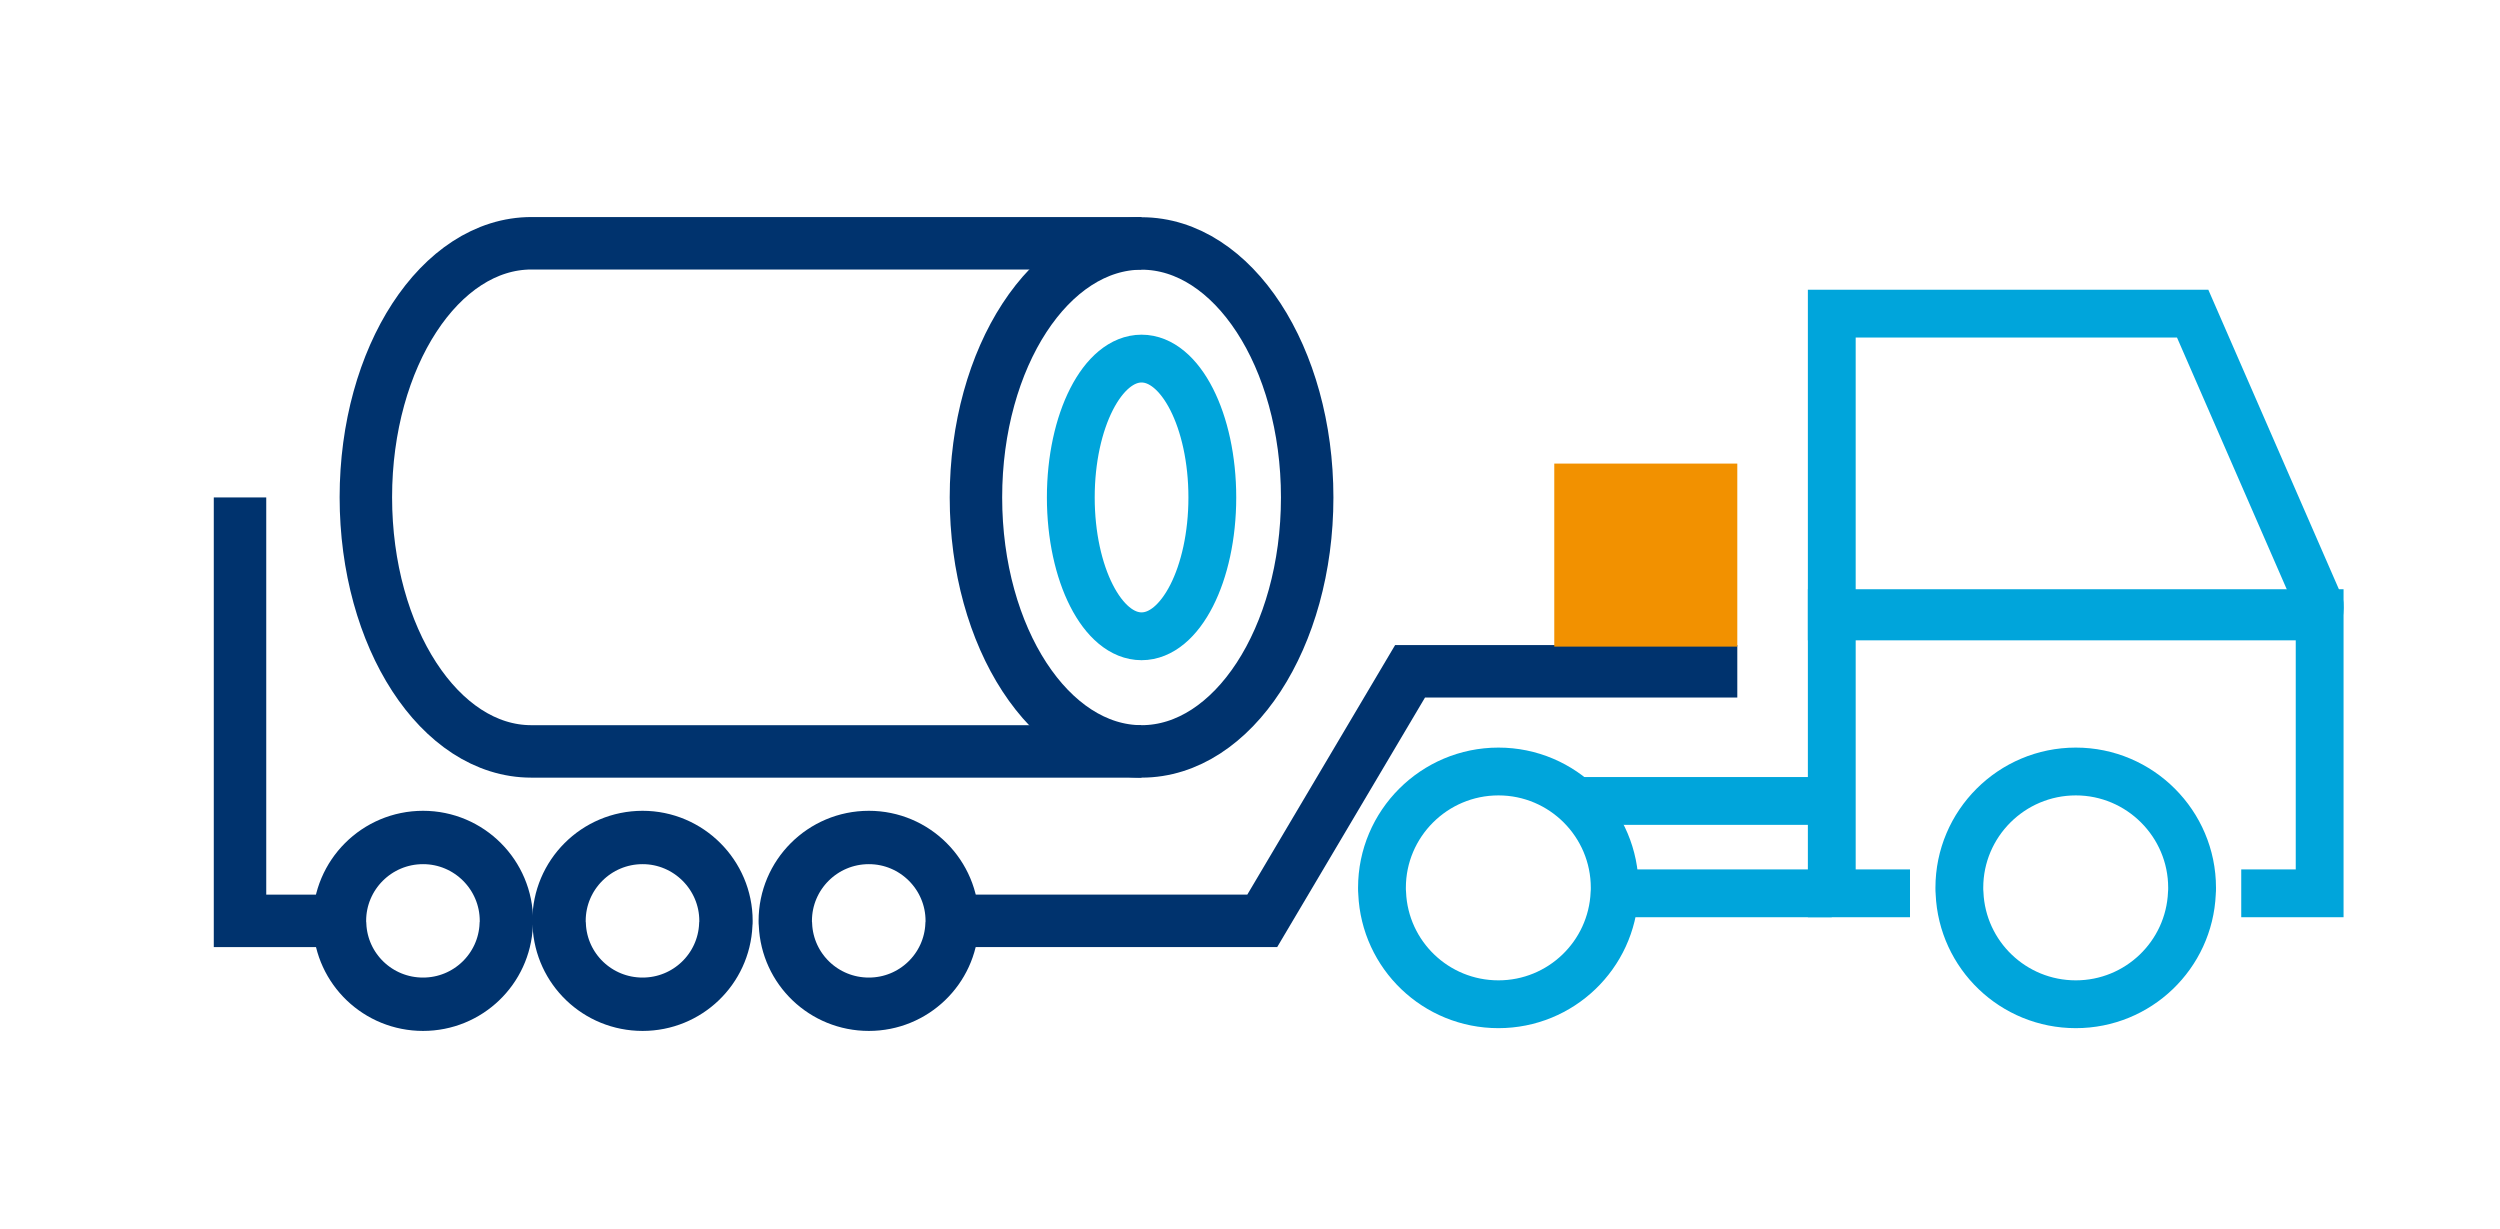
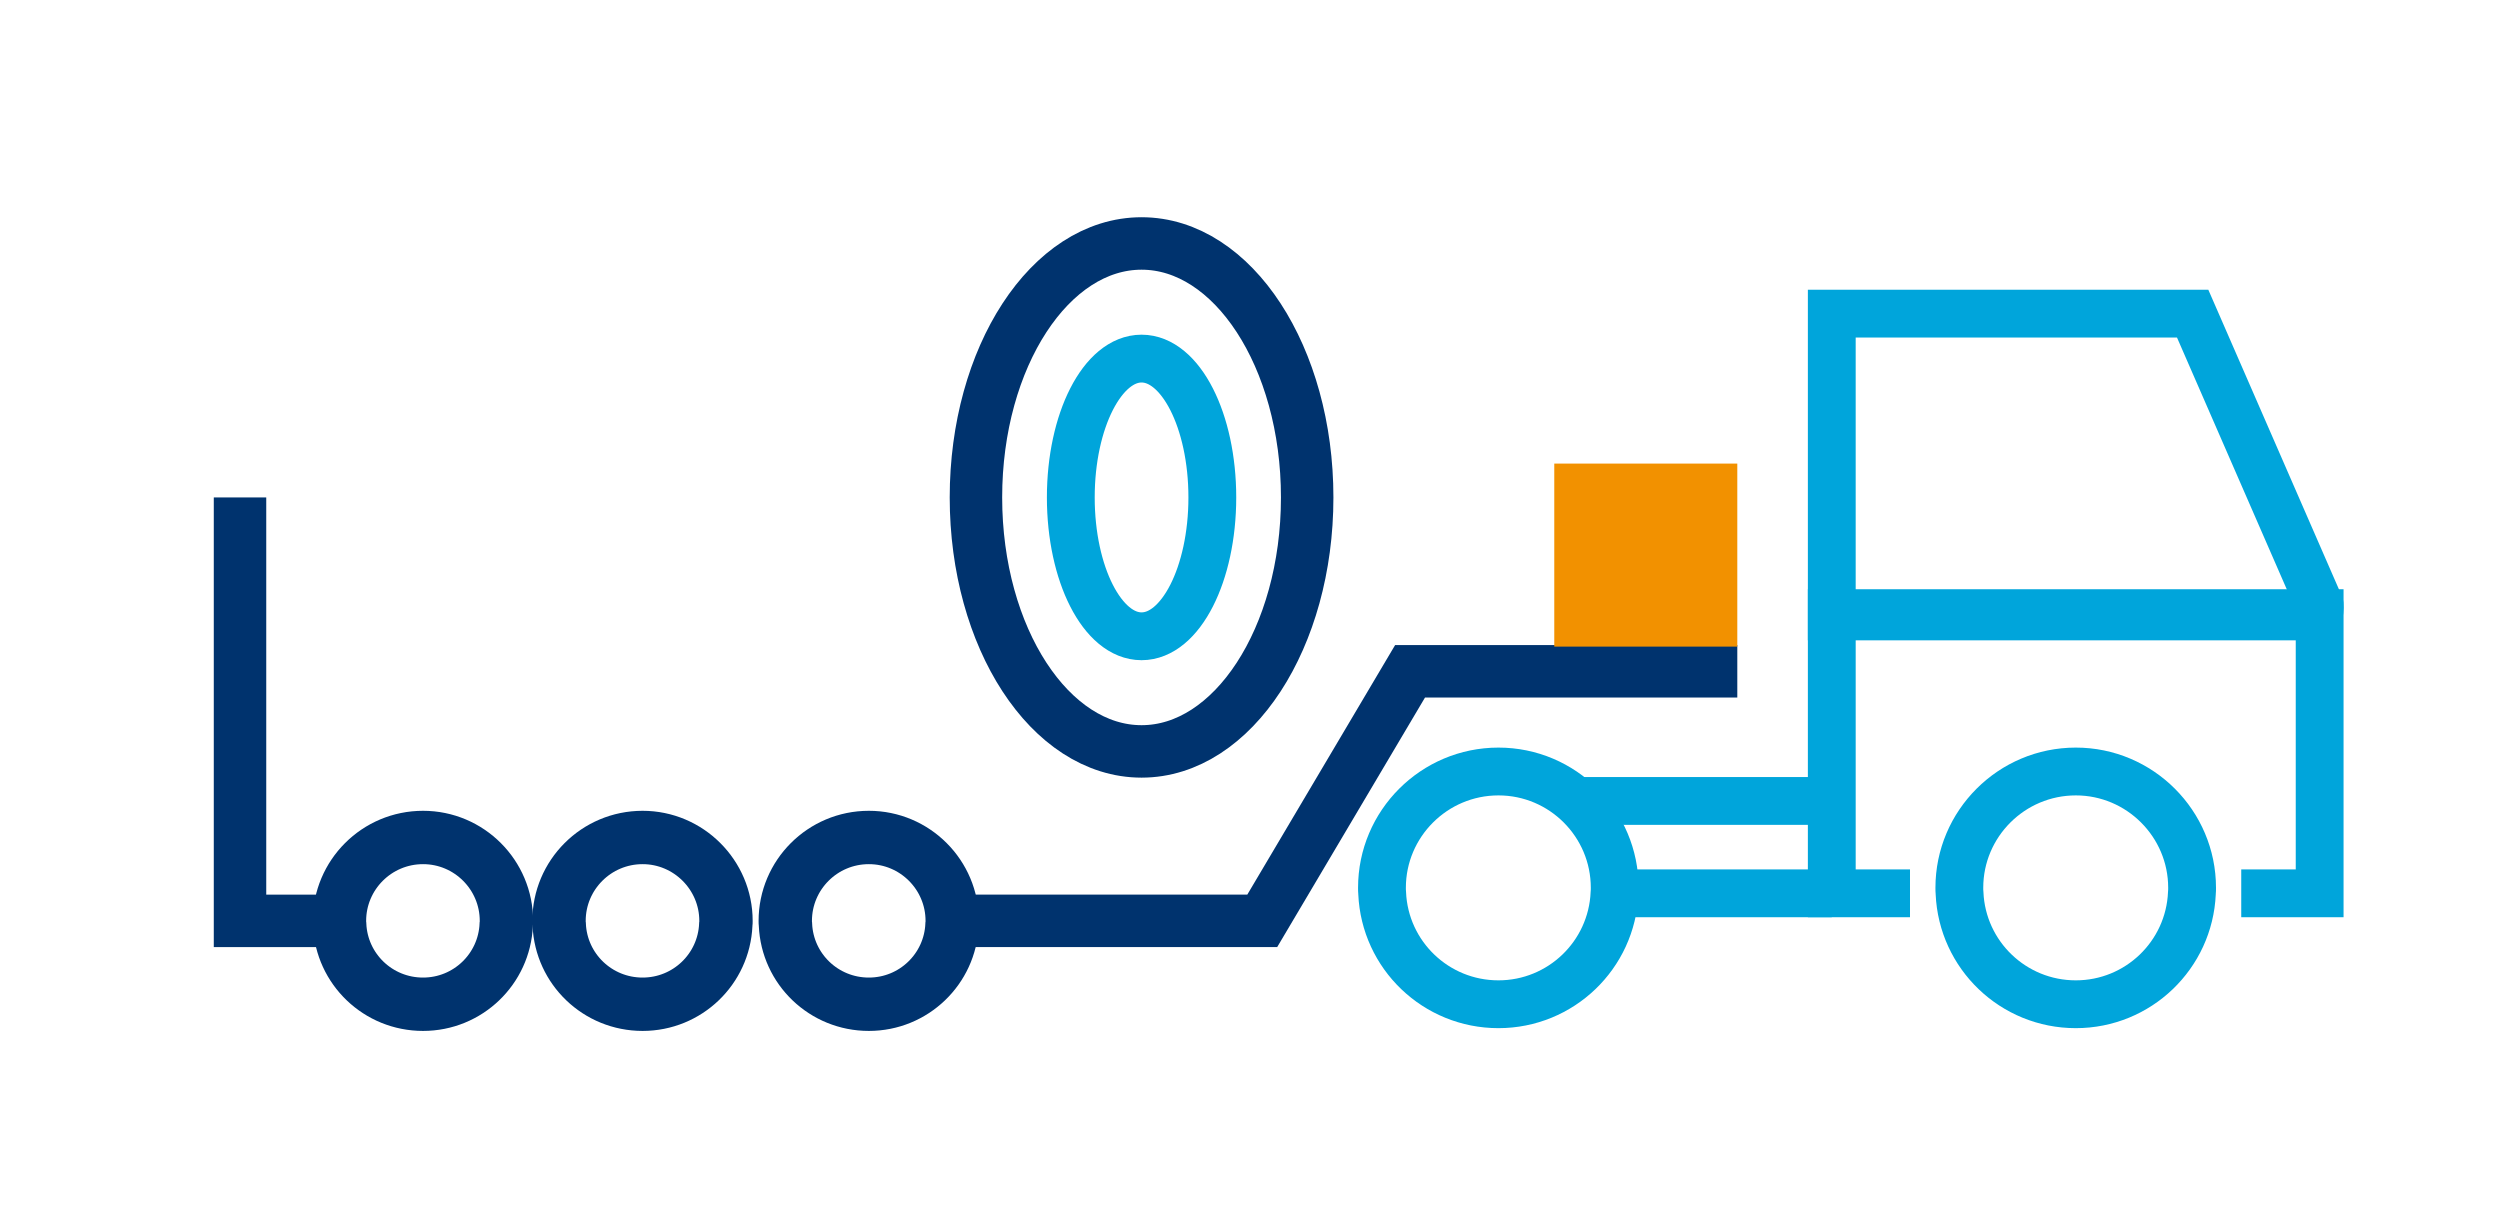
<svg xmlns="http://www.w3.org/2000/svg" version="1.1" id="Capa_1" x="0px" y="0px" viewBox="0 0 130.72 64.24" enable-background="new 0 0 130.72 64.24" xml:space="preserve">
  <polyline fill="none" stroke="#00A5DB" stroke-width="2.5" stroke-miterlimit="10" points="99.87,46.71 95.78,46.71 95.78,32.06   121.29,32.06 121.29,46.71 117.19,46.71 " />
  <path fill="none" stroke="#00A5DB" stroke-width="2.5" stroke-miterlimit="10" d="M121.21,32.23H95.78V16.4h18.87l6.64,15.23  C121.31,31.69,121.27,32.23,121.21,32.23z" />
  <path fill="none" stroke="#00A5DB" stroke-width="2.5" stroke-miterlimit="10" d="M114.62,46.42c0,0.09,0,0.19-0.01,0.28  c-0.14,3.24-2.81,5.81-6.07,5.81c-3.27,0-5.94-2.57-6.08-5.81c-0.01-0.09-0.01-0.19-0.01-0.28c0-3.35,2.73-6.08,6.09-6.08  C111.89,40.34,114.62,43.07,114.62,46.42z" />
  <path fill="none" stroke="#00A5DB" stroke-width="2.5" stroke-miterlimit="10" d="M84.43,46.42c0,0.09,0,0.19-0.01,0.28  c-0.14,3.24-2.81,5.81-6.07,5.81c-3.27,0-5.94-2.57-6.08-5.81c-0.01-0.09-0.01-0.19-0.01-0.28c0-3.35,2.73-6.08,6.09-6.08  C81.71,40.34,84.43,43.07,84.43,46.42z" />
  <path fill="none" stroke="#00336E" stroke-width="2.79" stroke-miterlimit="10" d="M37.96,48.15c0,0.07,0,0.14-0.01,0.2  c-0.1,2.32-2.01,4.16-4.35,4.16c-2.35,0-4.26-1.84-4.36-4.16c-0.01-0.07-0.01-0.14-0.01-0.2c0-2.4,1.95-4.36,4.37-4.36  C36,43.79,37.96,45.75,37.96,48.15z" />
  <path fill="none" stroke="#00336E" stroke-width="2.79" stroke-miterlimit="10" d="M49.79,48.15c0,0.07,0,0.14-0.01,0.2  c-0.1,2.32-2.01,4.16-4.35,4.16c-2.35,0-4.26-1.84-4.36-4.16c-0.01-0.07-0.01-0.14-0.01-0.2c0-2.4,1.95-4.36,4.37-4.36  C47.84,43.79,49.79,45.75,49.79,48.15z" />
  <path fill="none" stroke="#00336E" stroke-width="2.79" stroke-miterlimit="10" d="M26.48,48.15c0,0.07,0,0.14-0.01,0.2  c-0.1,2.32-2.01,4.16-4.35,4.16c-2.35,0-4.26-1.84-4.36-4.16c-0.01-0.07-0.01-0.14-0.01-0.2c0-2.4,1.95-4.36,4.37-4.36  C24.53,43.79,26.48,45.75,26.48,48.15z" />
  <line fill="none" stroke="#00A5DB" stroke-width="2.5" stroke-miterlimit="10" x1="95.78" y1="46.71" x2="84.43" y2="46.71" />
  <line fill="none" stroke="#00A5DB" stroke-width="2.5" stroke-miterlimit="10" x1="95.78" y1="41.88" x2="82.38" y2="41.88" />
  <polyline fill="none" stroke="#00336E" stroke-width="2.743" stroke-miterlimit="10" points="49.79,48.15 66,48.15 73.73,35.1   90.84,35.1 " />
  <polyline fill="none" stroke="#00336E" stroke-width="2.743" stroke-miterlimit="10" points="17.76,48.15 12.55,48.15 12.55,26.01   " />
  <rect x="81.27" y="24.24" fill="#F29100" width="9.57" height="9.57" />
  <g>
    <ellipse fill="none" stroke="#00A5DB" stroke-width="2.5" stroke-miterlimit="10" cx="59.69" cy="26.01" rx="3.7" ry="7.26" />
    <ellipse fill="none" stroke="#00336E" stroke-width="2.743" stroke-miterlimit="10" cx="59.69" cy="26.01" rx="8.66" ry="13.28" />
-     <path fill="none" stroke="#00336E" stroke-width="2.743" stroke-miterlimit="10" d="M59.69,12.72h-31.9   c-4.78,0-8.66,5.95-8.66,13.28S23,39.29,27.78,39.29h31.9" />
  </g>
</svg>